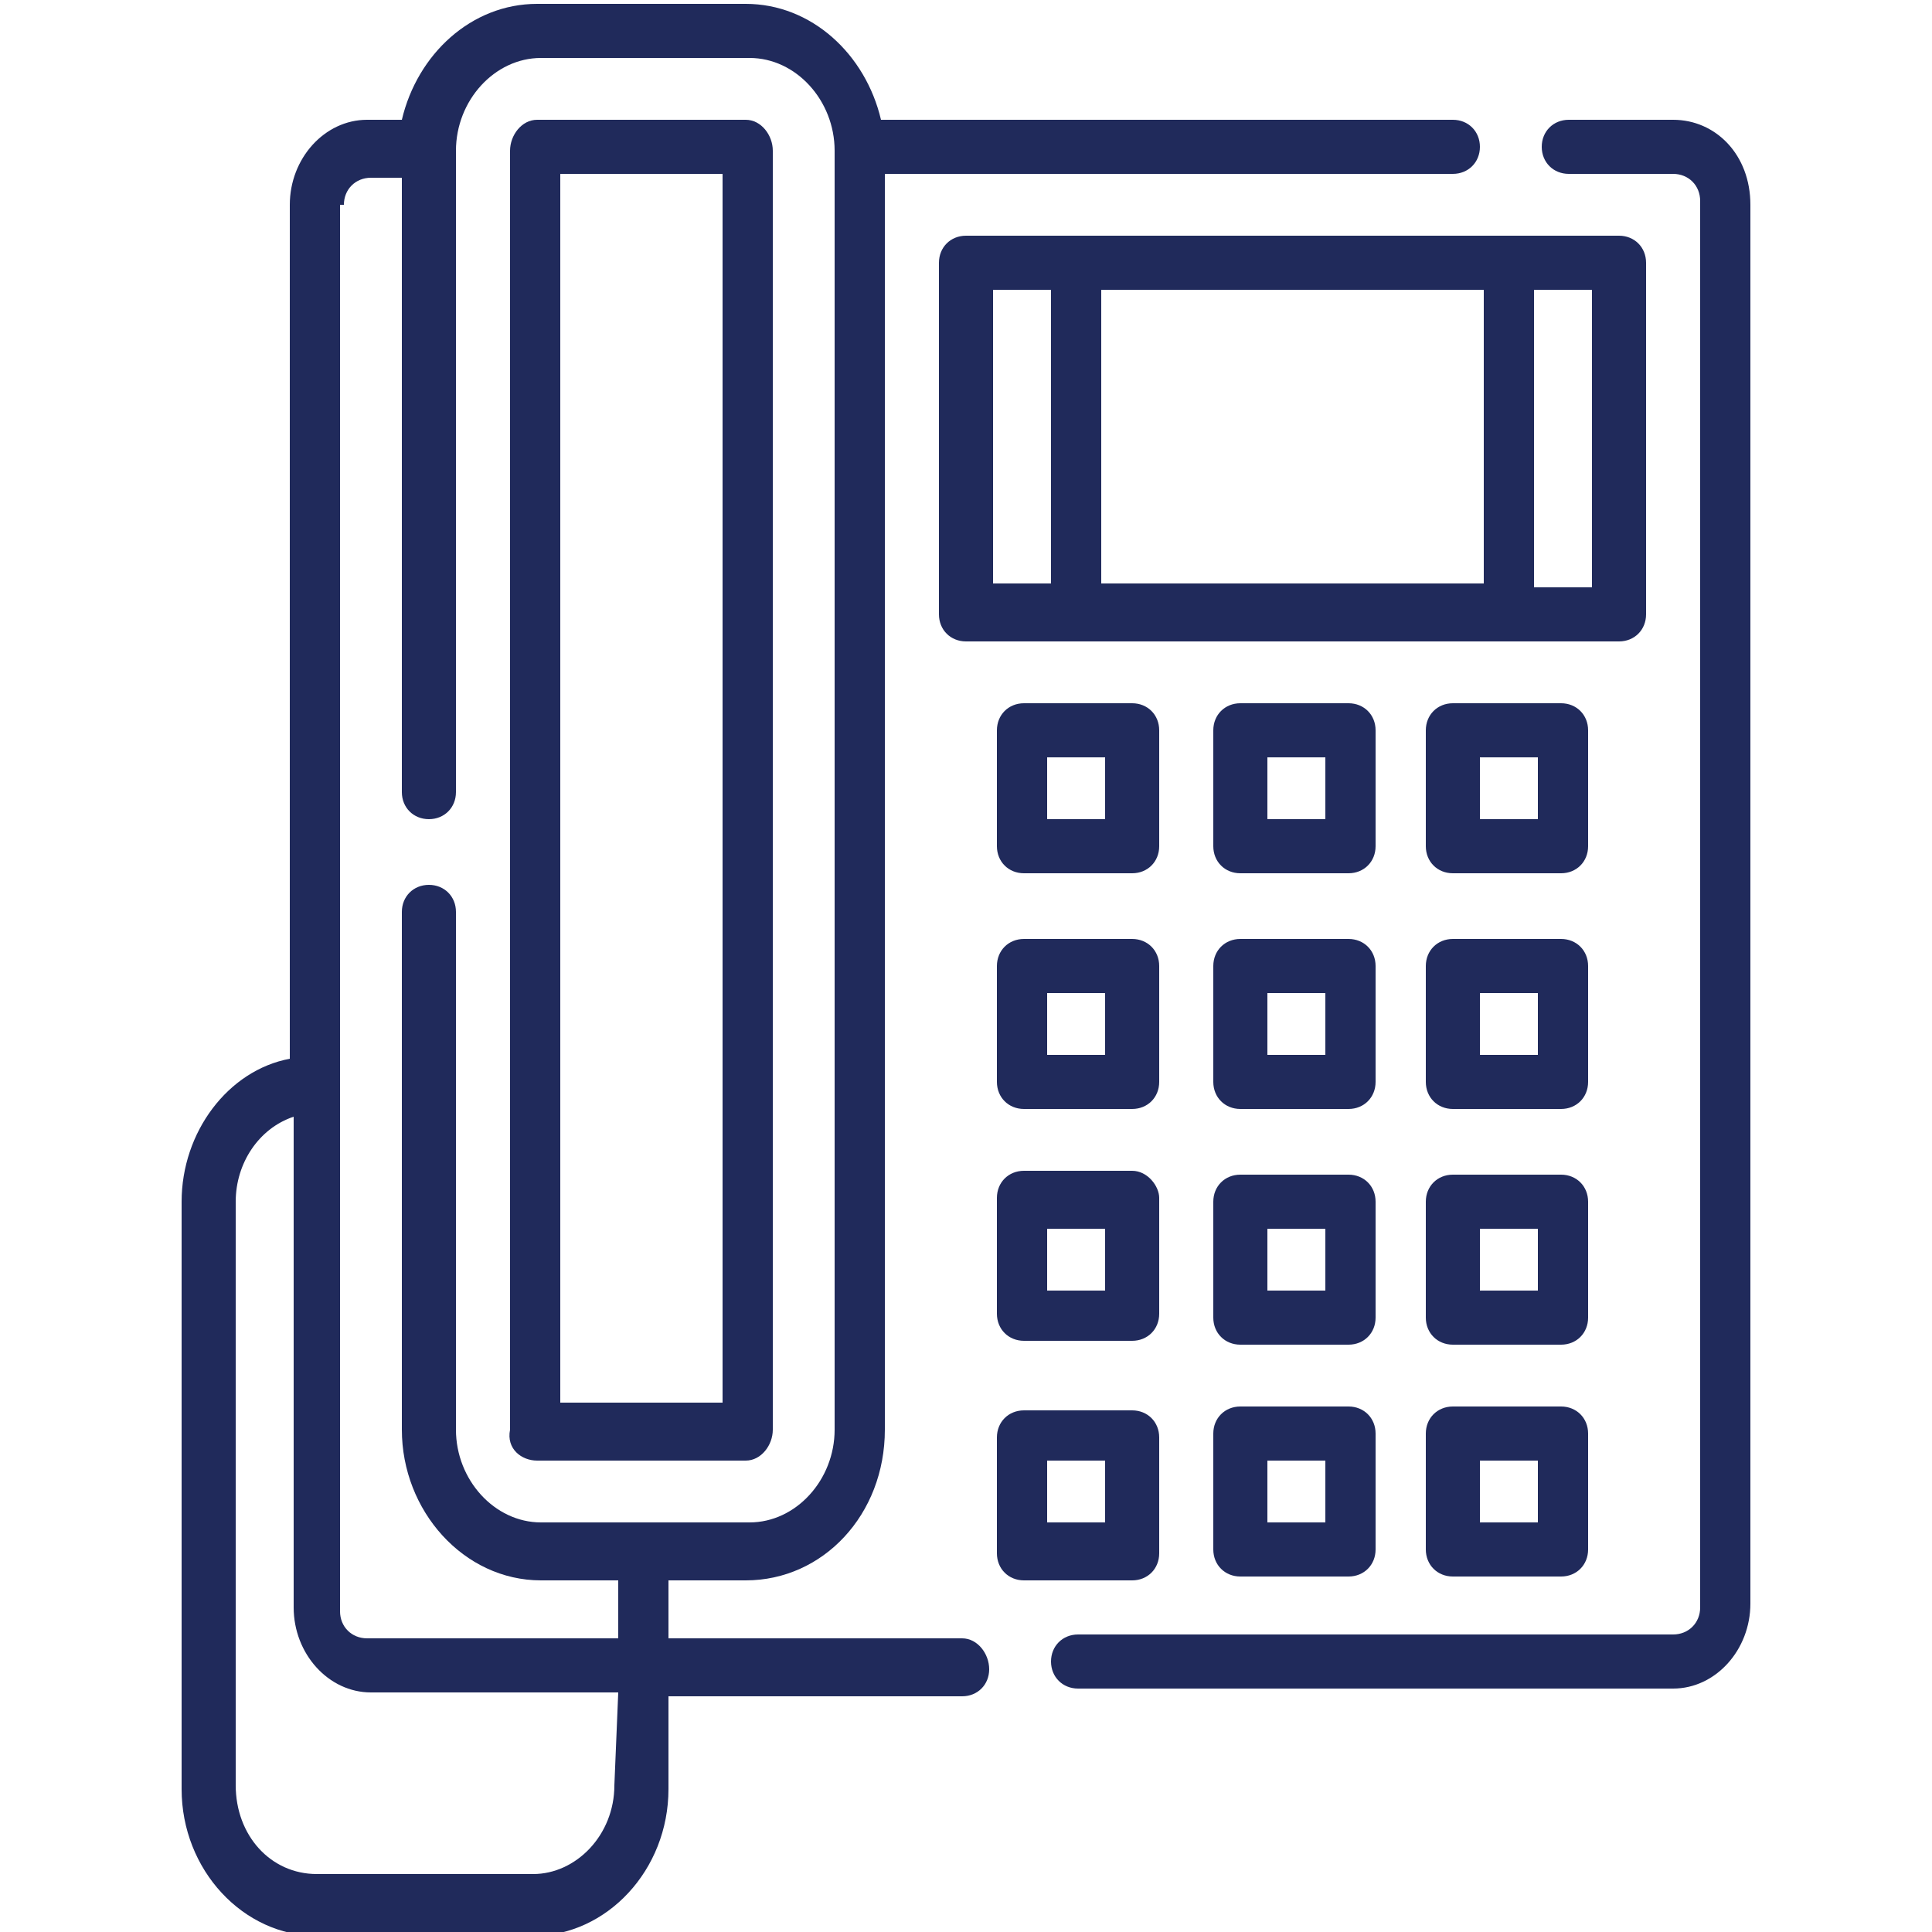
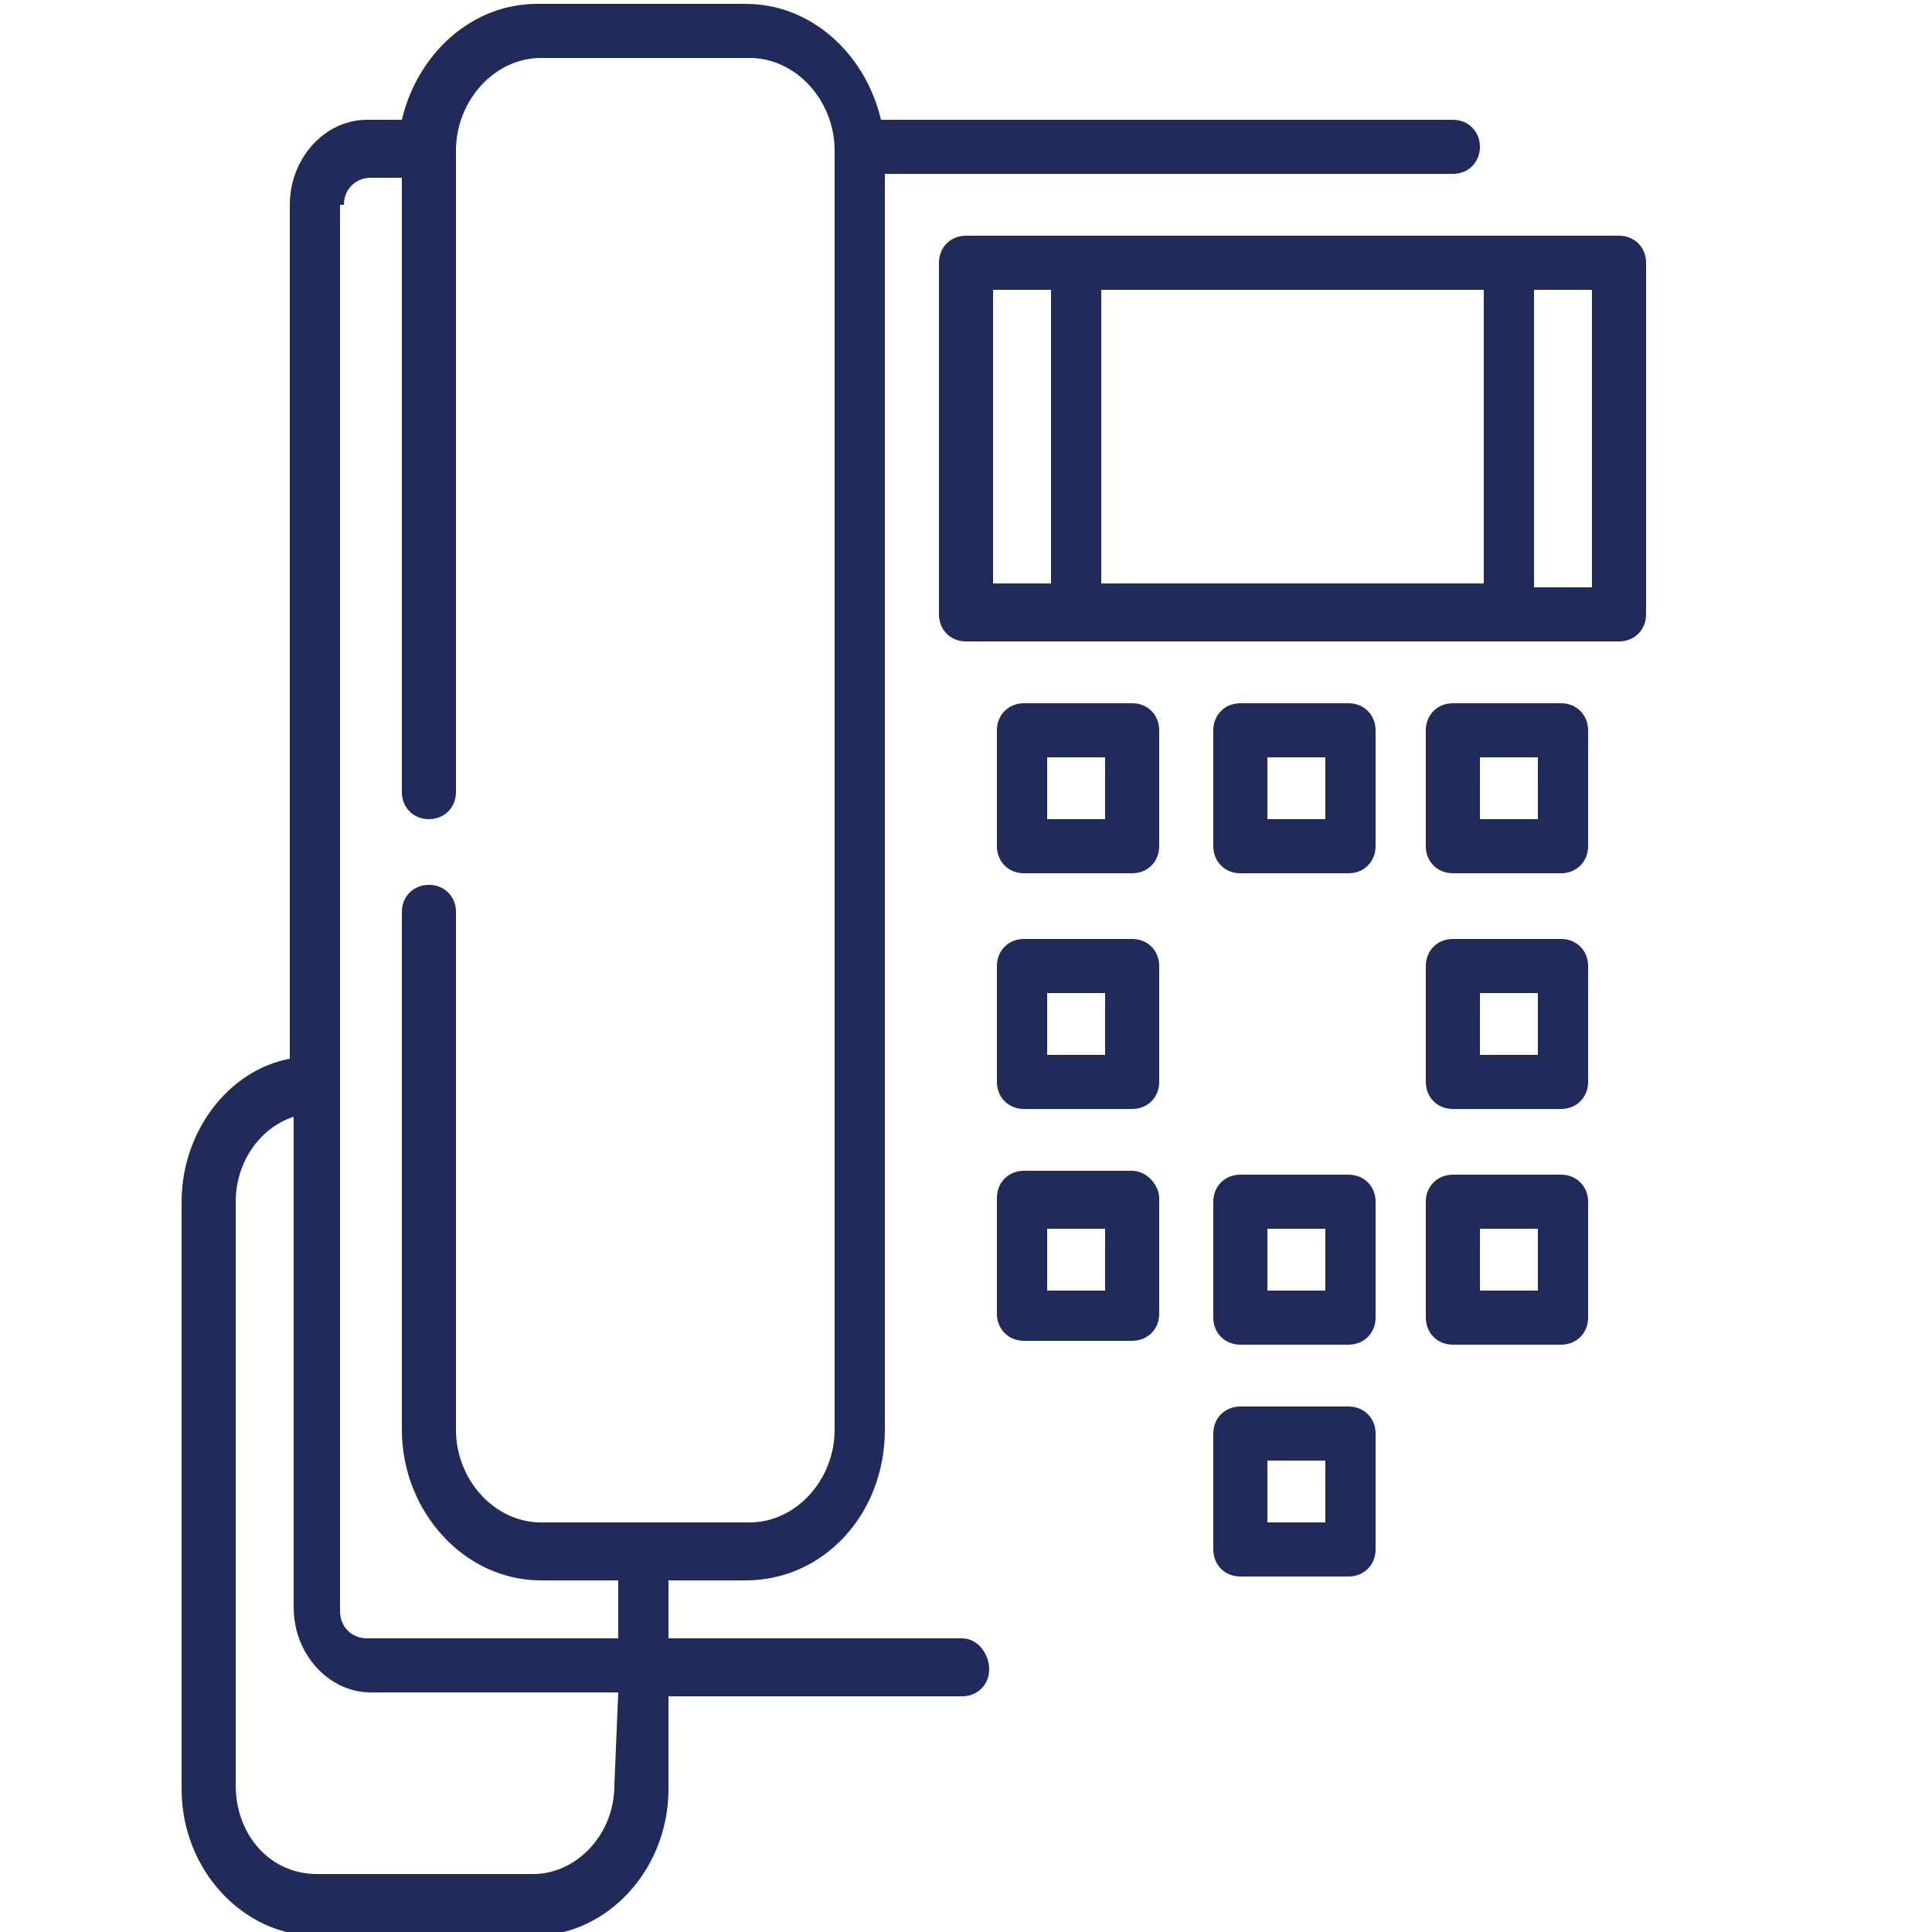
<svg xmlns="http://www.w3.org/2000/svg" version="1.0" id="Capa_1" x="0px" y="0px" viewBox="0 0 50 50" style="enable-background:new 0 0 50 50;" xml:space="preserve">
  <g>
    <g>
      <path style="fill:#202A5B;" d="M24.9,42.4h-7.6v-1.5h2c2,0,3.6-1.7,3.6-3.9V4.5h14.7c0.4,0,0.7-0.3,0.7-0.7S38,3.1,37.6,3.1H22.8    c-0.4-1.7-1.8-3-3.5-3h-5.4c-1.7,0-3.1,1.3-3.5,3H9.5c-1.1,0-2,1-2,2.2v22.1c-1.6,0.3-2.8,1.9-2.8,3.7v15.2c0,2.1,1.6,3.8,3.5,3.8    h5.6c1.9,0,3.5-1.7,3.5-3.8v-2.4h7.6c0.4,0,0.7-0.3,0.7-0.7S25.3,42.4,24.9,42.4L24.9,42.4z M8.9,5.3c0-0.4,0.3-0.7,0.7-0.7h0.8    v15.9c0,0.4,0.3,0.7,0.7,0.7s0.7-0.3,0.7-0.7V3.9c0-1.3,1-2.4,2.2-2.4h5.4c1.2,0,2.2,1.1,2.2,2.4V37c0,1.3-1,2.4-2.2,2.4h-5.4    c-1.2,0-2.2-1.1-2.2-2.4V23.6c0-0.4-0.3-0.7-0.7-0.7c-0.4,0-0.7,0.3-0.7,0.7V37c0,2.1,1.6,3.9,3.6,3.9h2v1.5H9.5    c-0.4,0-0.7-0.3-0.7-0.7V5.3z M15.9,46.2c0,1.3-1,2.3-2.1,2.3H8.2c-1.2,0-2.1-1-2.1-2.3V31.1c0-1,0.6-1.9,1.5-2.2v12.7    c0,1.2,0.9,2.2,2,2.2h6.4L15.9,46.2L15.9,46.2z" />
-       <path style="fill:#202A5B;" d="M43.3,3.1h-2.7c-0.4,0-0.7,0.3-0.7,0.7s0.3,0.7,0.7,0.7h2.7c0.4,0,0.7,0.3,0.7,0.7v36.4    c0,0.4-0.3,0.7-0.7,0.7H27.9c-0.4,0-0.7,0.3-0.7,0.7s0.3,0.7,0.7,0.7h15.4c1.1,0,2-1,2-2.2V5.3C45.3,4,44.4,3.1,43.3,3.1z" />
-       <path style="fill:#202A5B;" d="M13.9,37.8h5.4c0.4,0,0.7-0.4,0.7-0.8V3.9c0-0.4-0.3-0.8-0.7-0.8h-5.4c-0.4,0-0.7,0.4-0.7,0.8V37    C13.1,37.5,13.5,37.8,13.9,37.8z M14.5,4.5h4.2v31.8h-4.2V4.5z" />
      <path style="fill:#202A5B;" d="M42.6,15.9V6.8c0-0.4-0.3-0.7-0.7-0.7H25c-0.4,0-0.7,0.3-0.7,0.7v9.1c0,0.4,0.3,0.7,0.7,0.7h16.9    C42.3,16.6,42.6,16.3,42.6,15.9L42.6,15.9z M38.4,7.5v7.6h-9.9V7.5H38.4z M25.7,7.5h1.5v7.6h-1.5V7.5z M41.2,15.2h-1.5V7.5h1.5    V15.2z" />
      <path style="fill:#202A5B;" d="M30,18.9c0-0.4-0.3-0.7-0.7-0.7h-2.8c-0.4,0-0.7,0.3-0.7,0.7v3c0,0.4,0.3,0.7,0.7,0.7h2.8    c0.4,0,0.7-0.3,0.7-0.7V18.9z M28.6,21.2h-1.5v-1.6h1.5V21.2z" />
      <path style="fill:#202A5B;" d="M35.6,18.9c0-0.4-0.3-0.7-0.7-0.7h-2.8c-0.4,0-0.7,0.3-0.7,0.7v3c0,0.4,0.3,0.7,0.7,0.7h2.8    c0.4,0,0.7-0.3,0.7-0.7V18.9z M34.3,21.2h-1.5v-1.6h1.5V21.2z" />
      <path style="fill:#202A5B;" d="M41.1,18.9c0-0.4-0.3-0.7-0.7-0.7h-2.8c-0.4,0-0.7,0.3-0.7,0.7v3c0,0.4,0.3,0.7,0.7,0.7h2.8    c0.4,0,0.7-0.3,0.7-0.7V18.9z M39.8,21.2h-1.5v-1.6h1.5V21.2z" />
      <path style="fill:#202A5B;" d="M30,25c0-0.4-0.3-0.7-0.7-0.7h-2.8c-0.4,0-0.7,0.3-0.7,0.7v3c0,0.4,0.3,0.7,0.7,0.7h2.8    c0.4,0,0.7-0.3,0.7-0.7V25z M28.6,27.3h-1.5v-1.6h1.5V27.3z" />
-       <path style="fill:#202A5B;" d="M35.6,25c0-0.4-0.3-0.7-0.7-0.7h-2.8c-0.4,0-0.7,0.3-0.7,0.7v3c0,0.4,0.3,0.7,0.7,0.7h2.8    c0.4,0,0.7-0.3,0.7-0.7V25z M34.3,27.3h-1.5v-1.6h1.5V27.3z" />
      <path style="fill:#202A5B;" d="M41.1,25c0-0.4-0.3-0.7-0.7-0.7h-2.8c-0.4,0-0.7,0.3-0.7,0.7v3c0,0.4,0.3,0.7,0.7,0.7h2.8    c0.4,0,0.7-0.3,0.7-0.7V25z M39.8,27.3h-1.5v-1.6h1.5V27.3z" />
      <path style="fill:#202A5B;" d="M29.3,30.3h-2.8c-0.4,0-0.7,0.3-0.7,0.7v3c0,0.4,0.3,0.7,0.7,0.7h2.8c0.4,0,0.7-0.3,0.7-0.7v-3    C30,30.7,29.7,30.3,29.3,30.3z M28.6,33.4h-1.5v-1.6h1.5V33.4z" />
      <path style="fill:#202A5B;" d="M35.6,31.1c0-0.4-0.3-0.7-0.7-0.7h-2.8c-0.4,0-0.7,0.3-0.7,0.7v3c0,0.4,0.3,0.7,0.7,0.7h2.8    c0.4,0,0.7-0.3,0.7-0.7V31.1z M34.3,33.4h-1.5v-1.6h1.5V33.4z" />
      <path style="fill:#202A5B;" d="M41.1,31.1c0-0.4-0.3-0.7-0.7-0.7h-2.8c-0.4,0-0.7,0.3-0.7,0.7v3c0,0.4,0.3,0.7,0.7,0.7h2.8    c0.4,0,0.7-0.3,0.7-0.7V31.1z M39.8,33.4h-1.5v-1.6h1.5V33.4z" />
-       <path style="fill:#202A5B;" d="M30,40.2v-3c0-0.4-0.3-0.7-0.7-0.7h-2.8c-0.4,0-0.7,0.3-0.7,0.7v3c0,0.4,0.3,0.7,0.7,0.7h2.8    C29.7,40.9,30,40.6,30,40.2z M28.6,39.4h-1.5v-1.6h1.5V39.4z" />
      <path style="fill:#202A5B;" d="M34.9,36.4h-2.8c-0.4,0-0.7,0.3-0.7,0.7v3c0,0.4,0.3,0.7,0.7,0.7h2.8c0.4,0,0.7-0.3,0.7-0.7v-3    C35.6,36.7,35.3,36.4,34.9,36.4z M34.3,39.4h-1.5v-1.6h1.5V39.4z" />
-       <path style="fill:#202A5B;" d="M40.4,36.4h-2.8c-0.4,0-0.7,0.3-0.7,0.7v3c0,0.4,0.3,0.7,0.7,0.7h2.8c0.4,0,0.7-0.3,0.7-0.7v-3    C41.1,36.7,40.8,36.4,40.4,36.4z M39.8,39.4h-1.5v-1.6h1.5V39.4z" />
    </g>
  </g>
</svg>